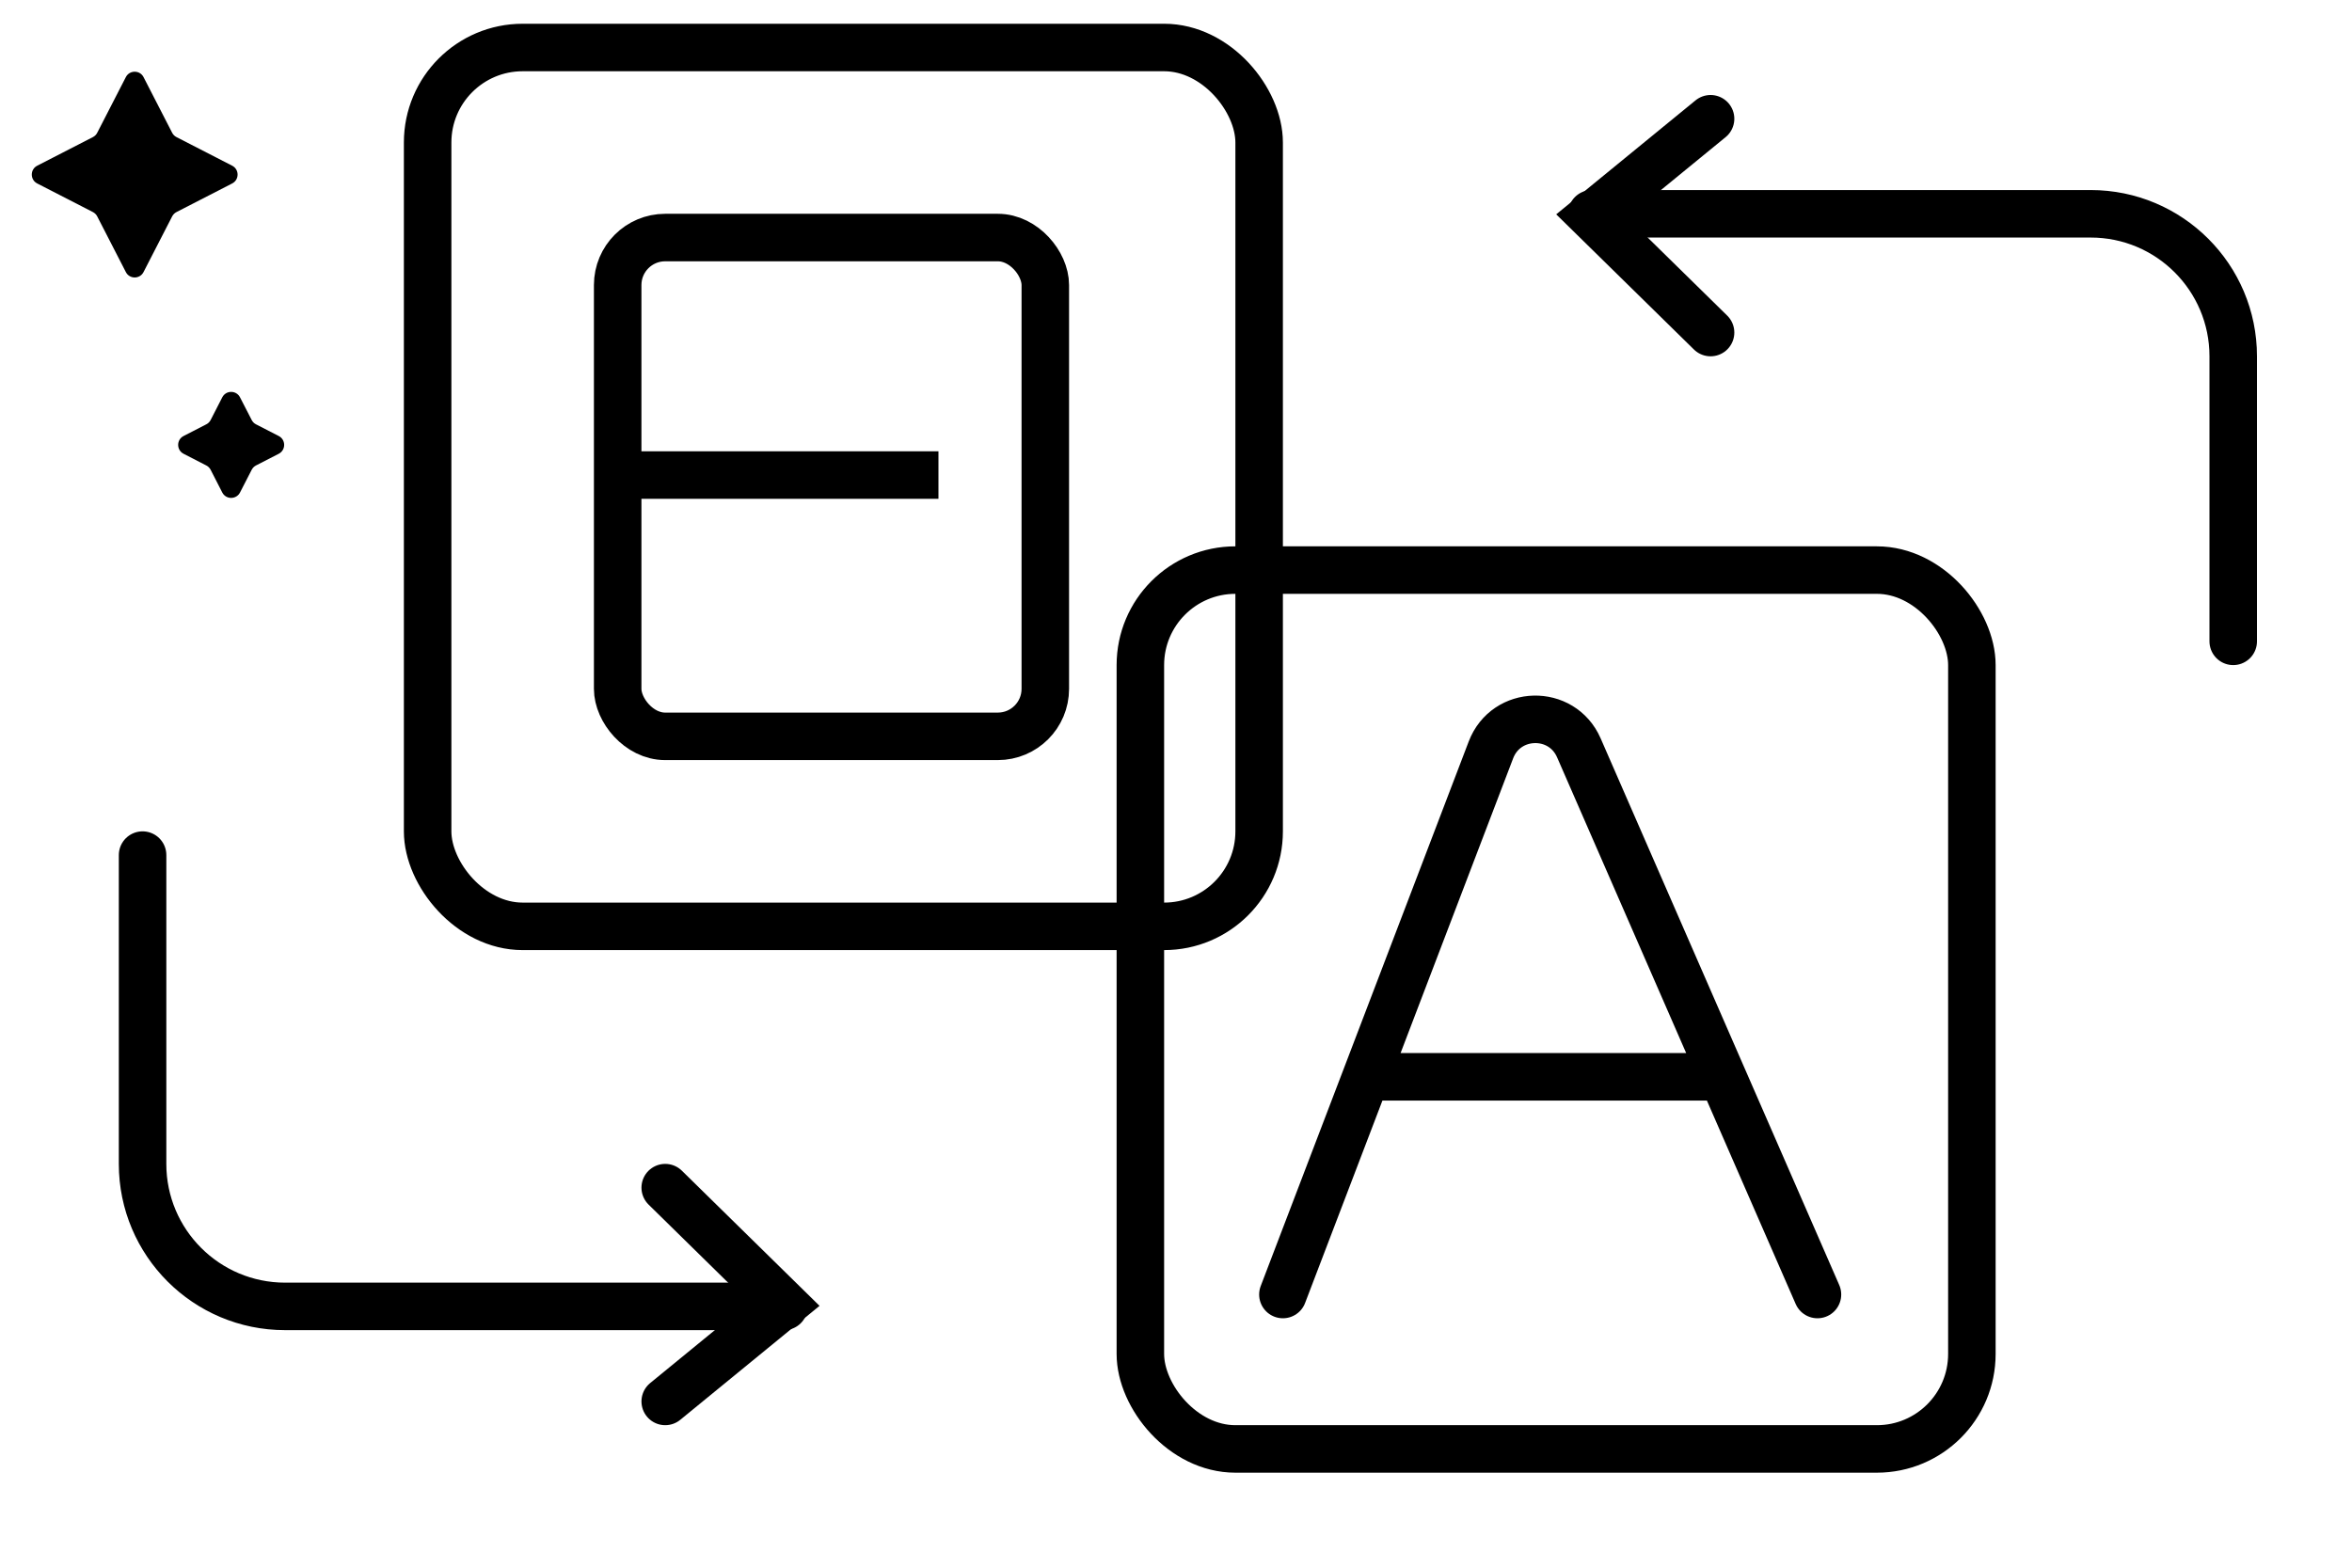
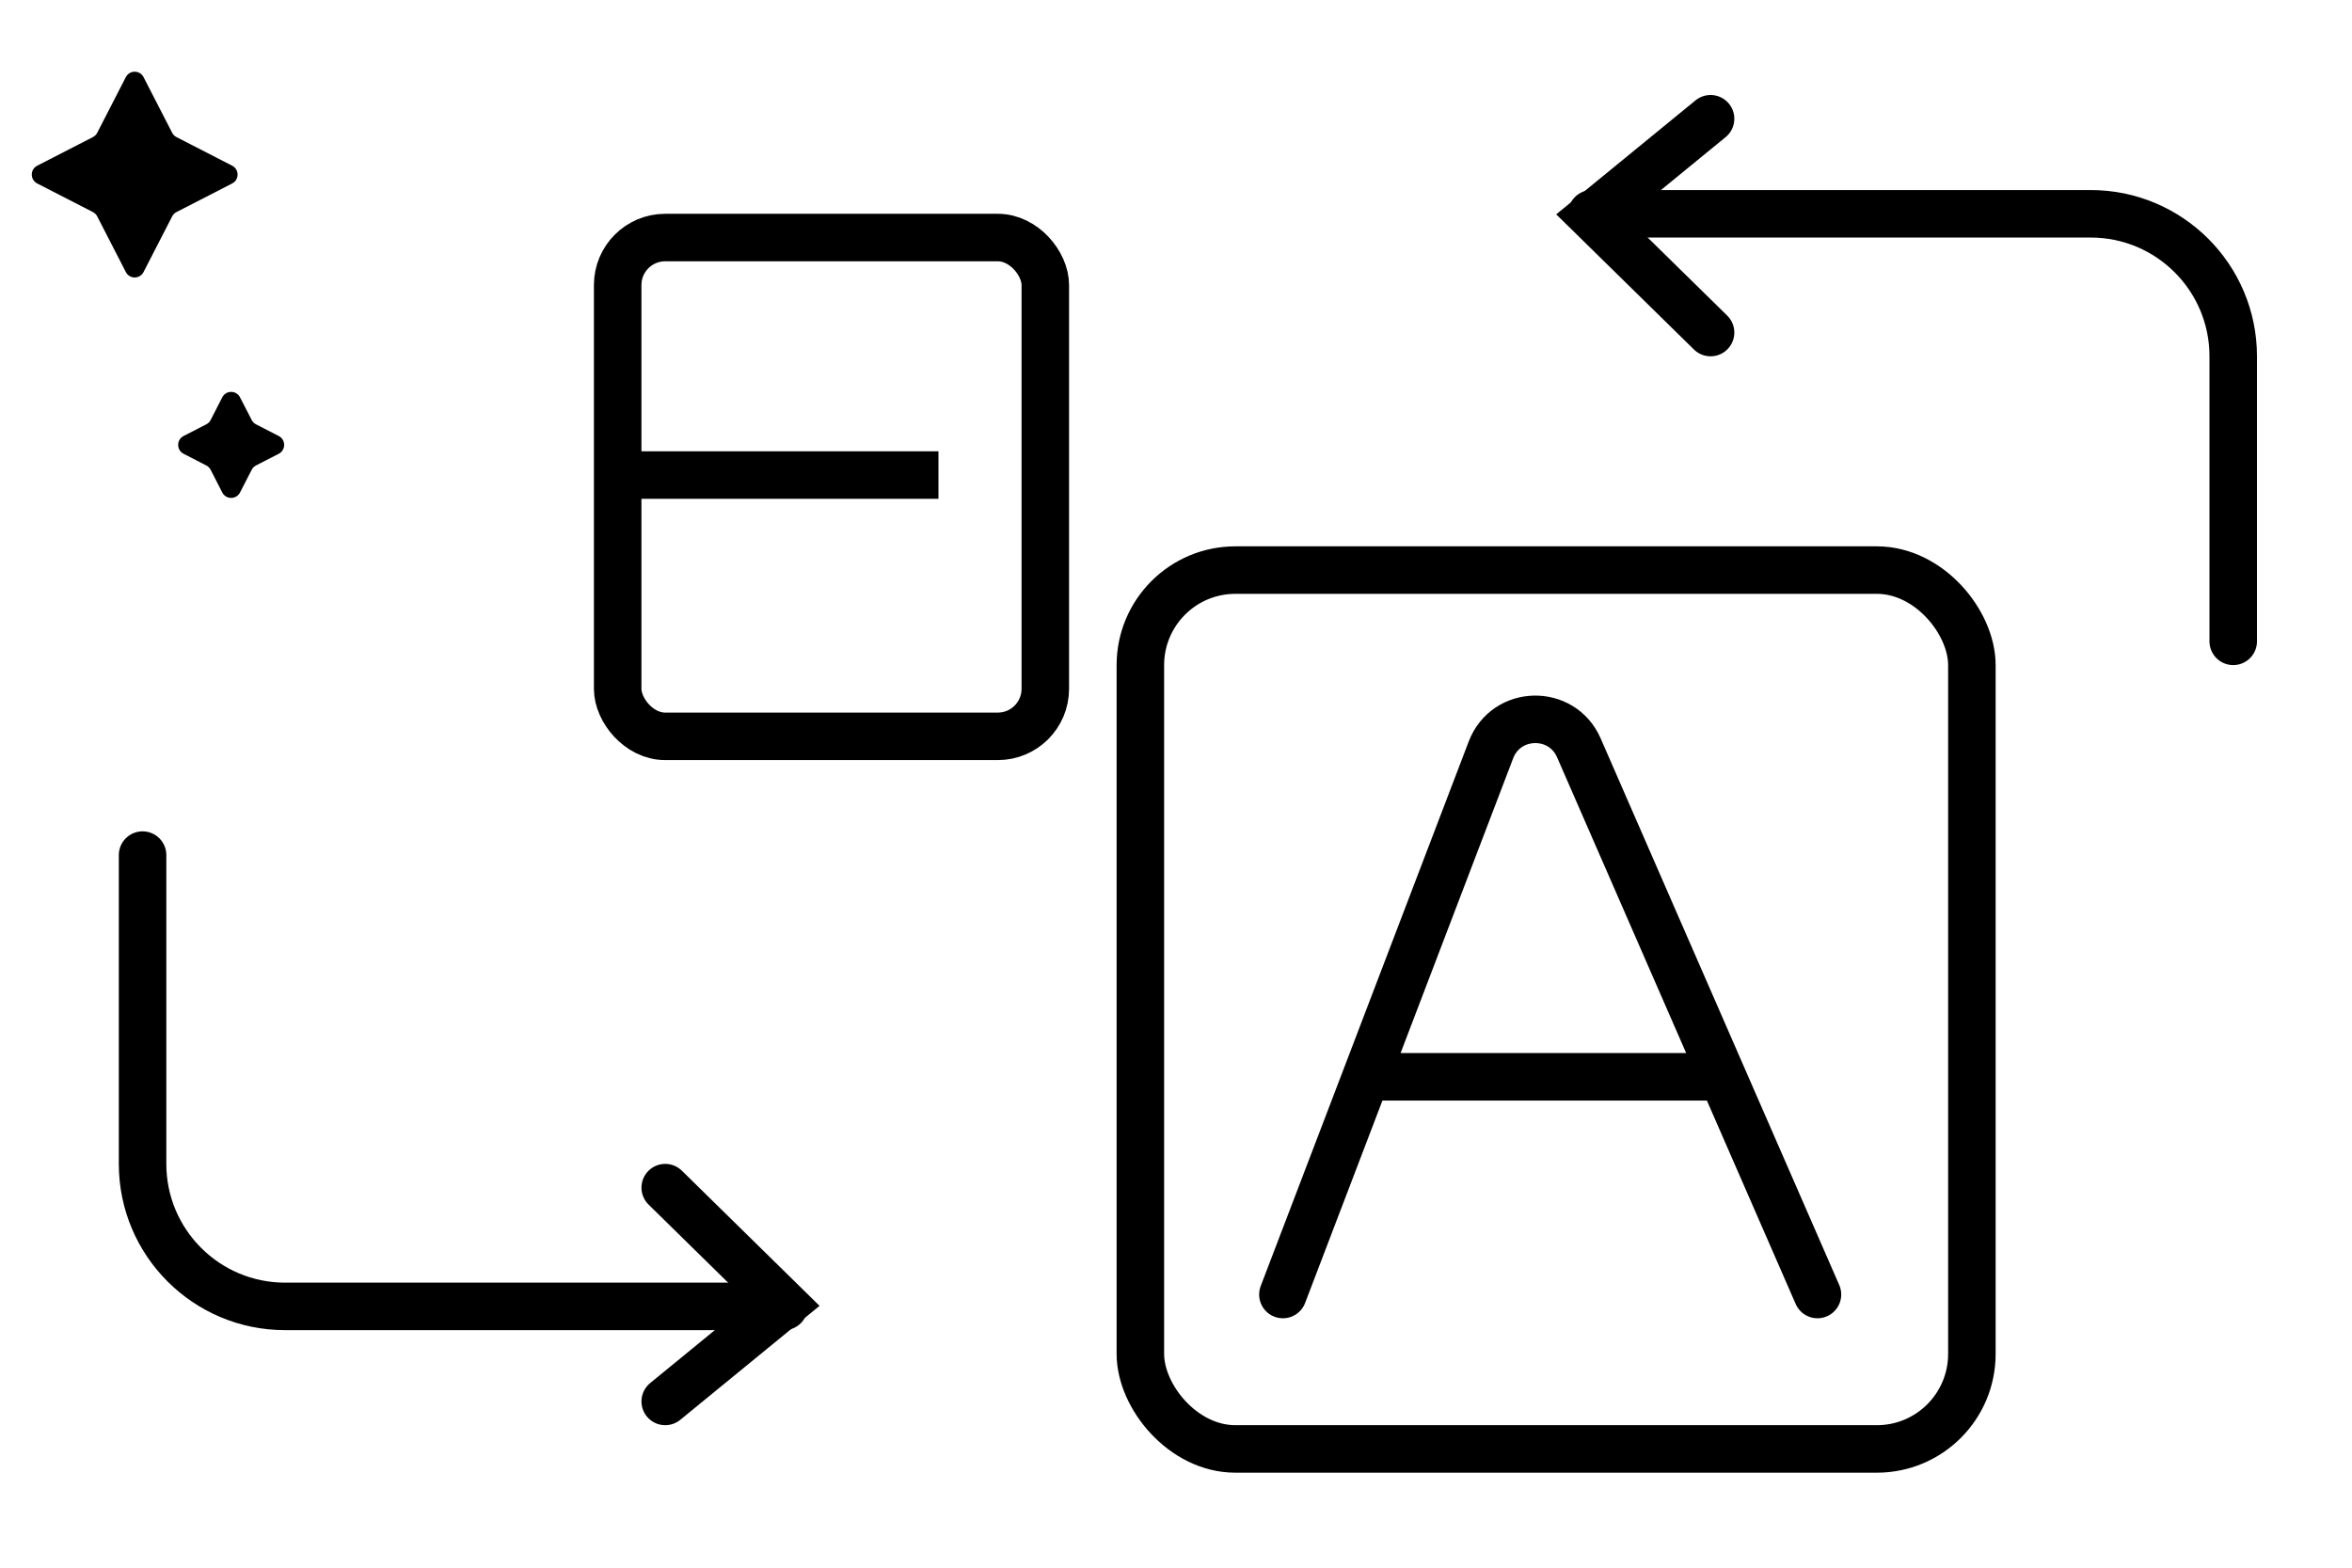
<svg xmlns="http://www.w3.org/2000/svg" width="60" height="40" viewBox="0 0 60 40" fill="none">
  <path d="M3.21 1.968C3.304 1.784 3.568 1.784 3.662 1.968L4.392 3.388C4.417 3.436 4.455 3.474 4.502 3.498L5.923 4.228C6.107 4.323 6.107 4.586 5.923 4.681L4.502 5.411C4.455 5.435 4.417 5.474 4.392 5.521L3.662 6.941C3.568 7.126 3.304 7.126 3.21 6.941L2.48 5.521C2.456 5.474 2.417 5.435 2.37 5.411L0.949 4.681C0.765 4.586 0.765 4.323 0.949 4.228L2.37 3.498C2.417 3.474 2.456 3.436 2.48 3.388L3.21 1.968Z" fill="currentColor" />
  <path d="M5.67 10.138C5.765 9.953 6.028 9.953 6.123 10.138L6.421 10.717C6.445 10.765 6.484 10.803 6.531 10.827L7.111 11.125C7.295 11.22 7.295 11.483 7.111 11.578L6.531 11.876C6.484 11.9 6.445 11.939 6.421 11.986L6.123 12.566C6.028 12.75 5.765 12.75 5.67 12.566L5.373 11.986C5.348 11.939 5.31 11.9 5.262 11.876L4.683 11.578C4.499 11.483 4.499 11.22 4.683 11.125L5.262 10.827C5.31 10.803 5.348 10.765 5.373 10.717L5.67 10.138Z" fill="currentColor" />
-   <rect x="10.909" y="1.212" width="21.212" height="22.424" rx="2.424" stroke="currentColor" stroke-width="1.212" />
  <rect x="29.091" y="14.546" width="21.212" height="22.424" rx="2.424" fill="transparent" stroke="currentColor" stroke-width="1.212" />
  <path d="M32.727 33.03L34.849 27.475M46.364 33.03L43.94 27.475M34.849 27.475L38.034 19.134C38.421 18.12 39.843 18.087 40.277 19.081L43.94 27.475M34.849 27.475H43.94" stroke="currentColor" stroke-width="1.212" stroke-linecap="round" />
  <path d="M56.97 16.364V9.091C56.97 7.083 55.342 5.455 53.333 5.455H40.606" stroke="currentColor" stroke-width="1.212" stroke-linecap="round" />
  <path d="M43.637 8.485L40.606 5.51L43.637 3.03" stroke="currentColor" stroke-width="1.212" stroke-linecap="round" />
  <path d="M3.637 21.818V29.697C3.637 31.705 5.265 33.333 7.273 33.333H20" stroke="currentColor" stroke-width="1.212" stroke-linecap="round" />
  <path d="M16.97 30.303L20 33.278L16.97 35.758" stroke="currentColor" stroke-width="1.212" stroke-linecap="round" />
  <rect x="15.757" y="6.061" width="10.909" height="12.727" rx="1.212" stroke="currentColor" stroke-width="1.212" />
  <path d="M15.455 12.121H23.94" stroke="currentColor" stroke-width="1.212" />
</svg>